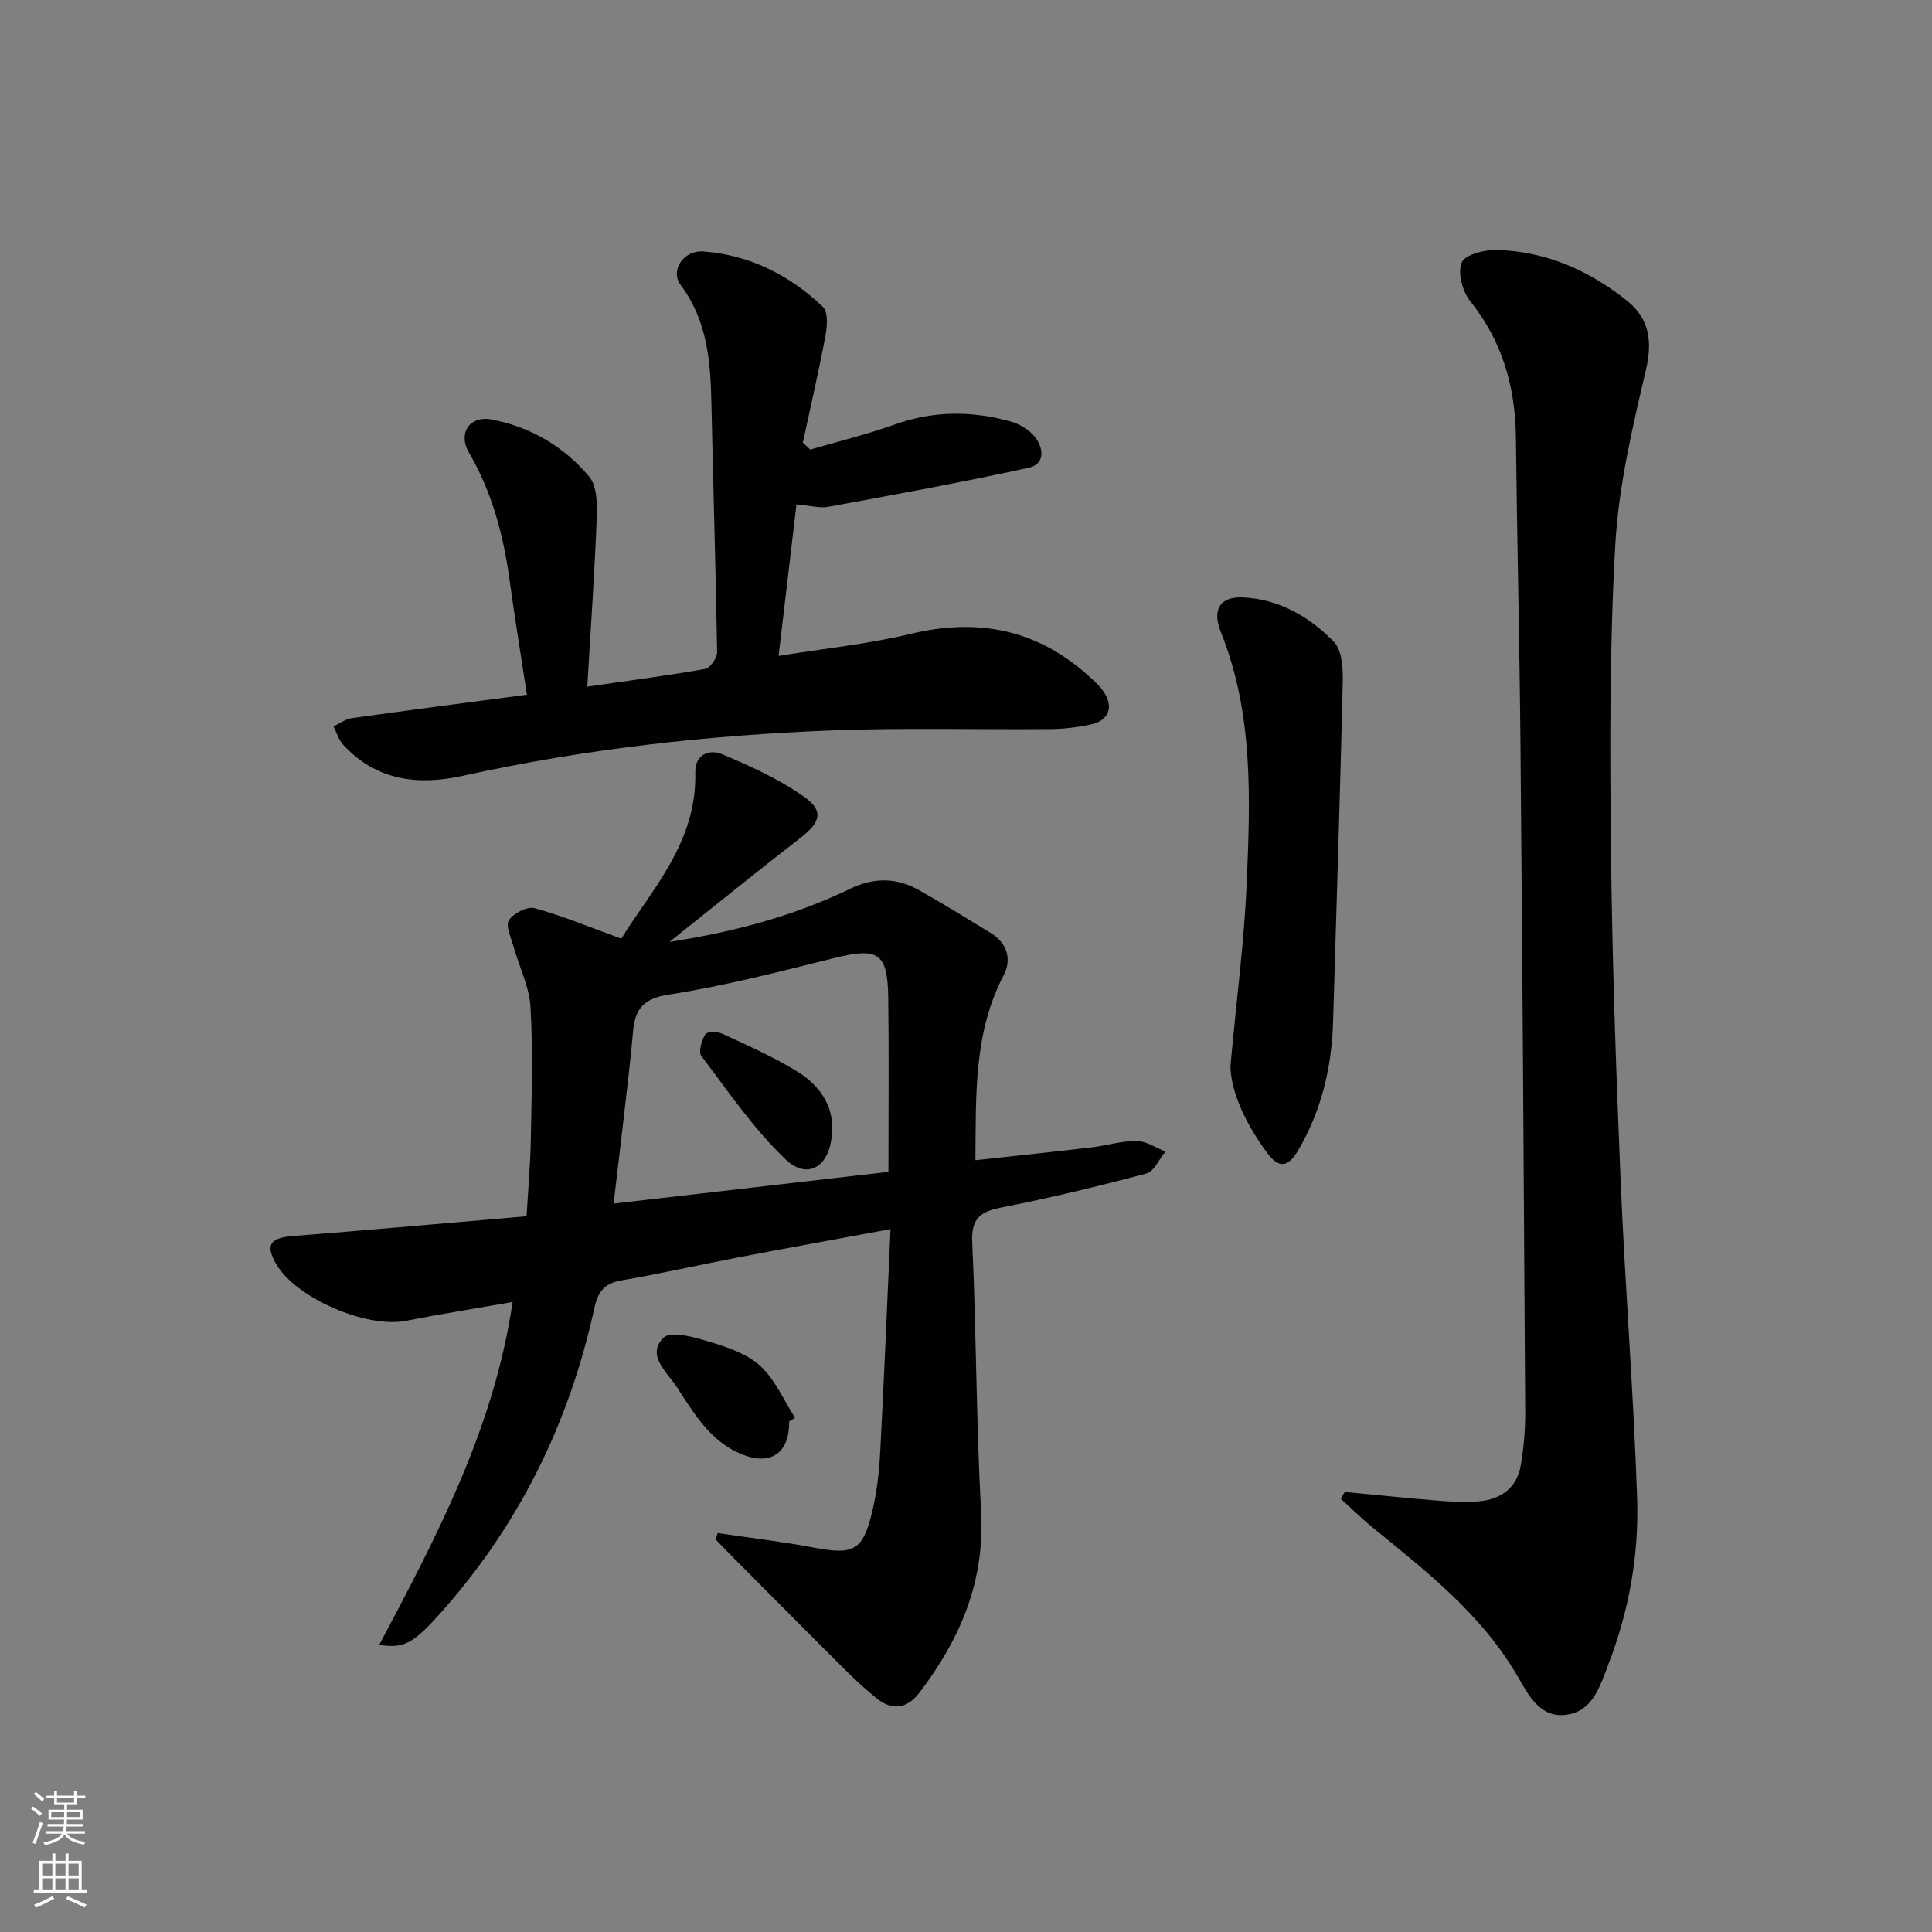
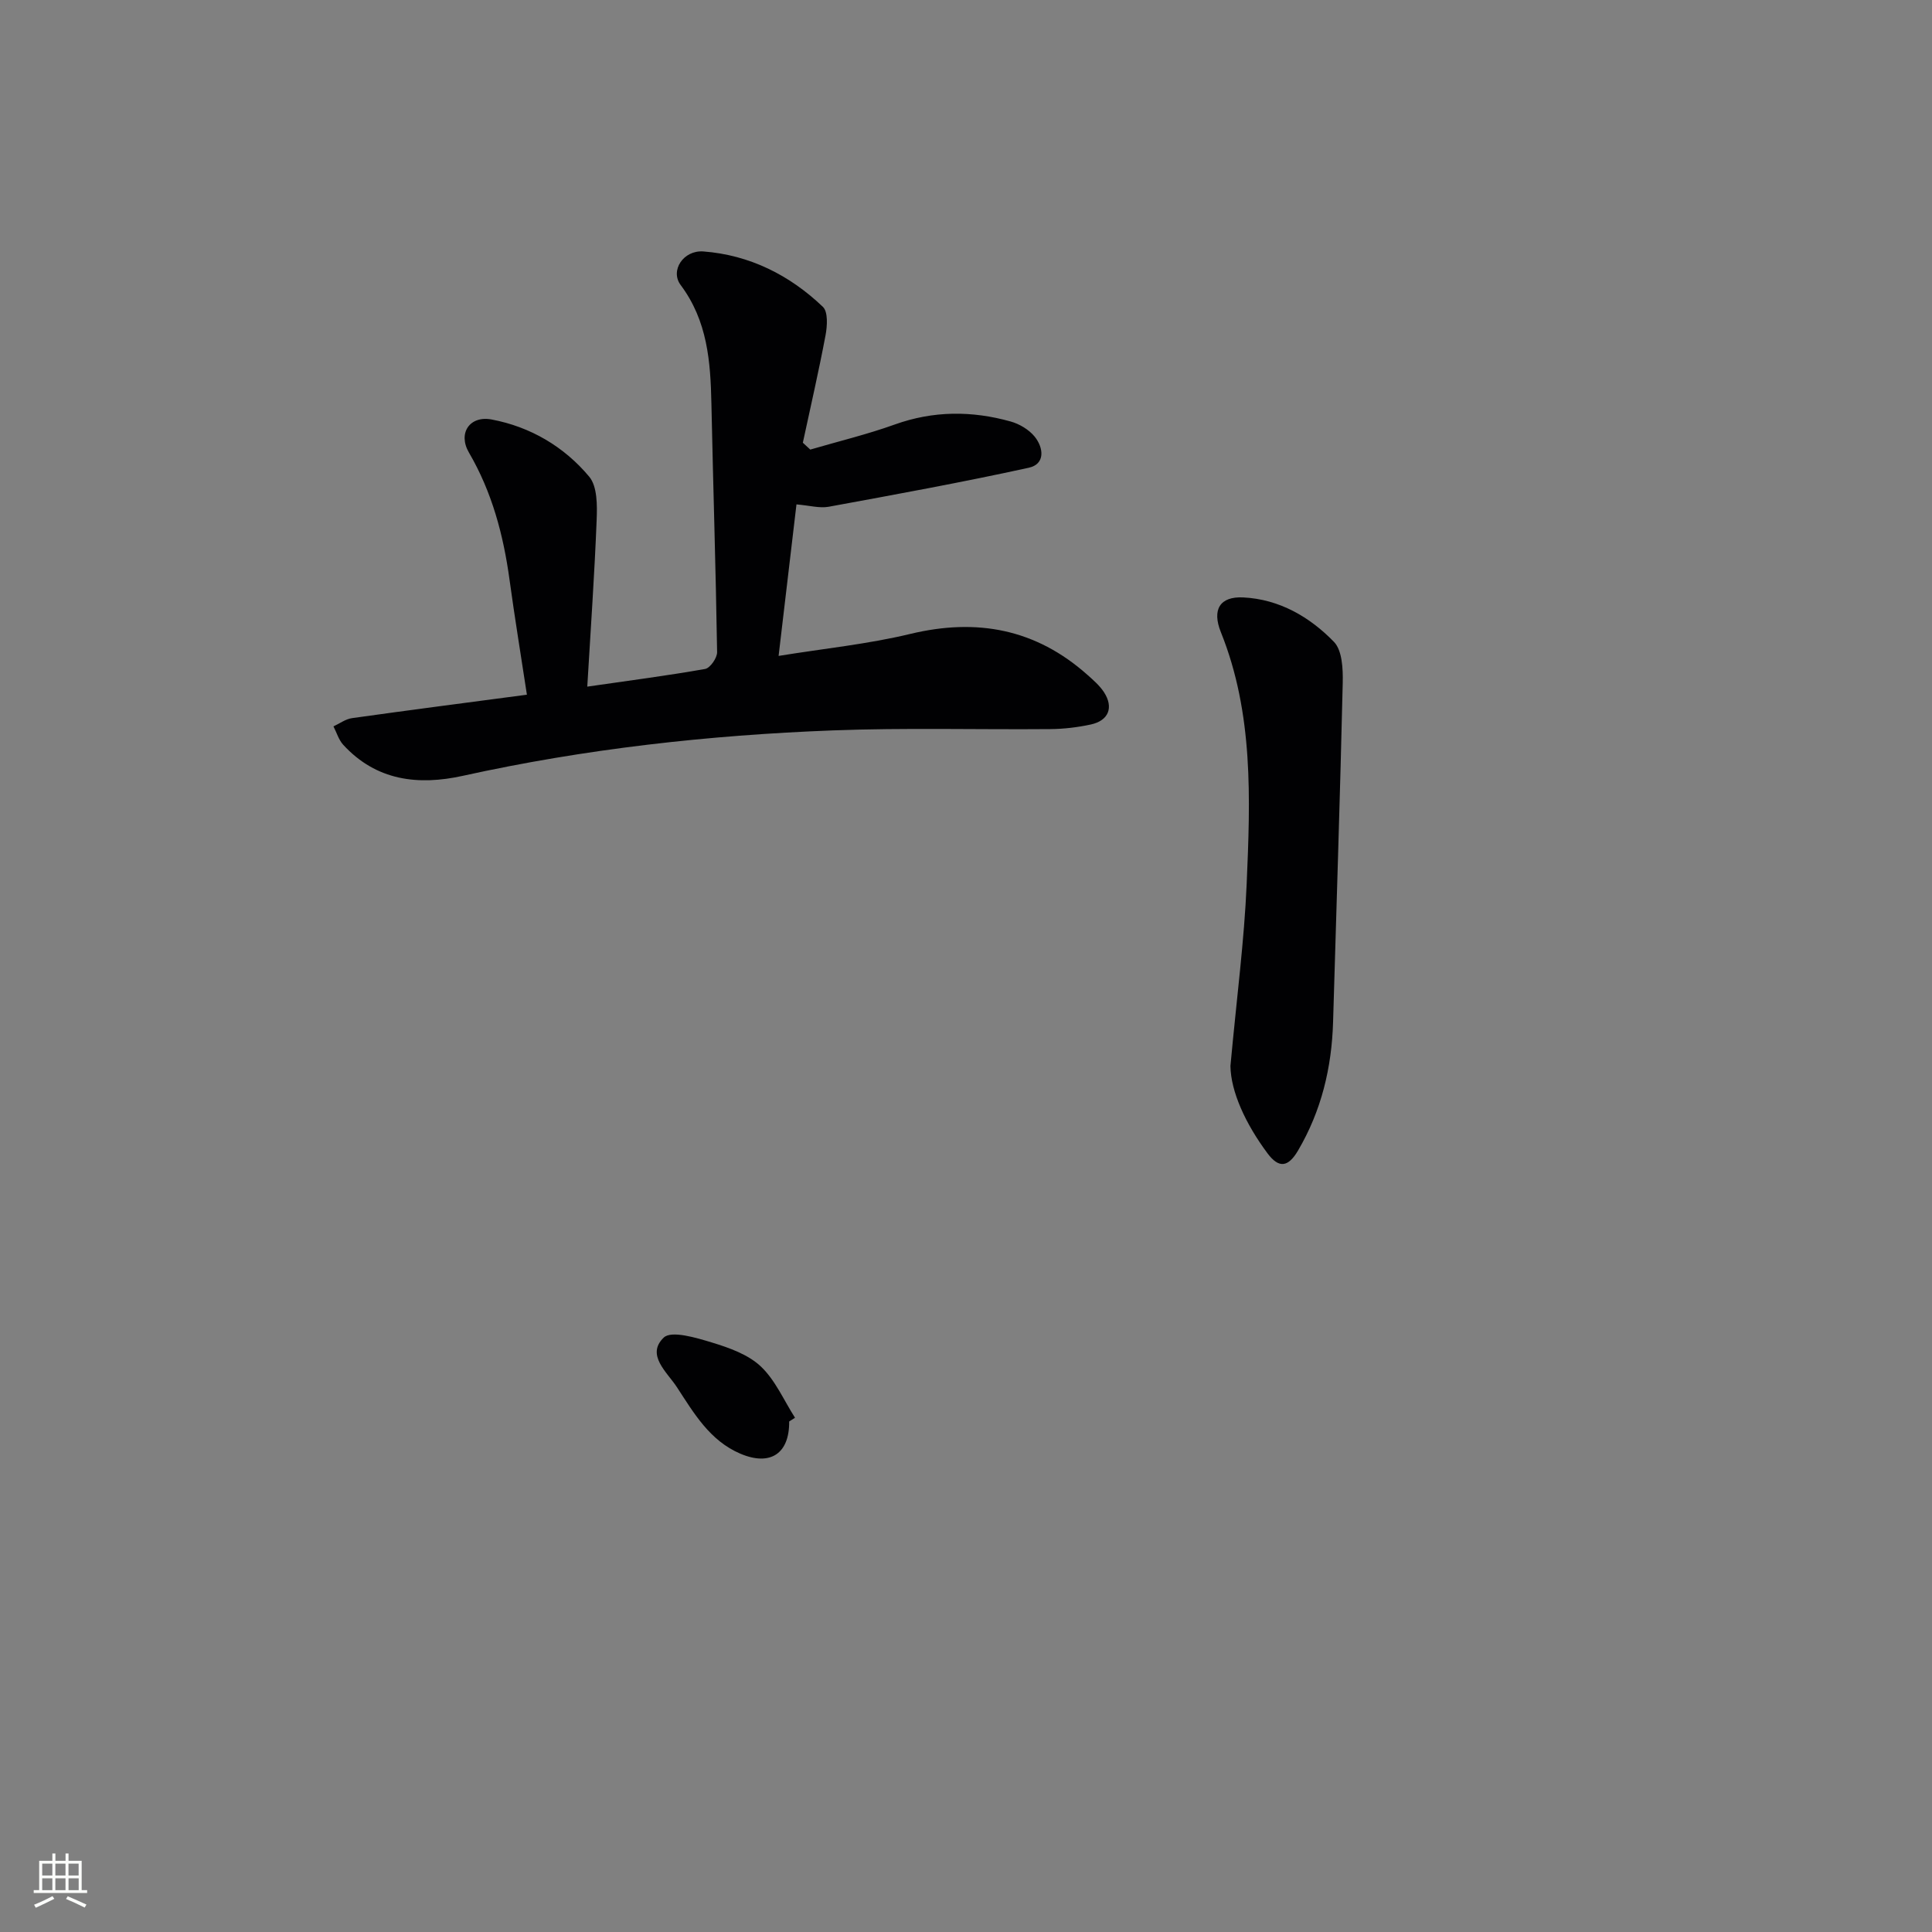
<svg xmlns="http://www.w3.org/2000/svg" enable-background="new 0 0 400 400" viewBox="0 0 400 400">
  <rect x="0" y="0" width="400" height="400" fill="#808080" stroke="none" />
  <g fill="#010103">
-     <path d="m138.6 195.01c13.92-2.15 26-5.49 37.38-10.98 4.98-2.4 9.61-2.35 14.24.24 5.06 2.83 9.99 5.9 14.94 8.92 3.43 2.09 4.32 5.54 2.66 8.69-6.25 11.89-5.74 24.72-5.87 38.33 8.04-.88 16.05-1.72 24.06-2.66 3.12-.37 6.23-1.36 9.33-1.32 1.99.02 3.96 1.4 5.95 2.18-1.3 1.57-2.34 4.12-3.94 4.55-9.9 2.64-19.89 5.04-29.94 7.02-4.44.87-6.36 2.24-6.12 7.27.86 18.6.82 37.25 1.84 55.85.78 14.36-4.36 26.31-12.75 37.32-2.58 3.39-5.69 3.84-9.02 1.09-2.05-1.69-4.04-3.46-5.92-5.33-8.25-8.21-16.44-16.48-24.65-24.73-.89-.89-1.74-1.82-2.61-2.72.13-.44.27-.88.4-1.33 6.6.98 13.23 1.76 19.78 2.99 8.43 1.59 10.27.75 12.25-7.54.96-4 1.41-8.17 1.63-12.3.8-15.09 1.42-30.19 2.13-46.07-11.12 2.06-21.48 3.93-31.82 5.91-7.99 1.53-15.93 3.33-23.95 4.72-3.52.61-4.81 2.34-5.55 5.74-5.27 24.19-15.99 45.67-32.69 64.05-4.96 5.46-7.02 6.42-11.83 5.65 11.85-22.44 23.72-44.7 27.6-70.98-7.68 1.34-14.93 2.5-22.13 3.9-8.21 1.59-22.91-4.8-26.9-11.89-2.2-3.91-1.14-5.31 3.64-5.68 15.88-1.25 31.74-2.67 48.28-4.09.33-5.71.79-10.78.88-15.86.15-9.16.47-18.35-.07-27.48-.25-4.24-2.36-8.36-3.53-12.56-.51-1.81-1.67-4.29-.94-5.39.97-1.45 3.81-2.91 5.33-2.49 5.82 1.6 11.43 3.94 17.94 6.31 6.22-10.09 15.71-19.91 15.32-34.44-.1-3.72 2.95-4.84 5.5-3.77 5.87 2.46 11.81 5.15 16.98 8.8 4.24 2.99 3.44 5.33-.74 8.57-8.75 6.78-17.35 13.76-27.09 21.51zm45.34 47.61c0-12.49.12-24.31-.04-36.12-.13-9.21-2.1-10.38-10.95-8.2-11.41 2.82-22.83 5.82-34.43 7.61-5.38.83-7.05 3.03-7.46 7.72-.49 5.62-1.17 11.22-1.81 16.83-.69 6.02-1.42 12.03-2.21 18.73 19.28-2.23 37.84-4.37 56.9-6.57z" />
-     <path d="m278.43 308.89c6.42.61 12.83 1.28 19.26 1.8 2.82.23 5.68.38 8.48.14 4.59-.4 7.91-2.78 8.7-7.52.6-3.58.93-7.26.91-10.9-.27-45.97-.57-91.94-.98-137.9-.19-21.31-.71-42.62-.95-63.93-.12-10.47-2.78-19.9-9.47-28.24-1.6-2-2.64-5.89-1.75-7.99.7-1.65 4.78-2.68 7.32-2.6 10.14.3 19.09 4.25 26.92 10.52 4.56 3.66 5.3 8.31 3.91 14.27-2.78 11.9-5.65 23.98-6.34 36.11-1.2 20.92-1.14 41.94-.91 62.92.24 22.95 1.05 45.91 2 68.85.92 21.92 2.68 43.8 3.42 65.72.4 11.83-1.7 23.52-6.03 34.65-1.67 4.29-3.11 9.41-8.46 10.21-5.67.86-8.06-4.18-10.31-8.03-7.41-12.72-18.68-21.52-29.78-30.57-2.35-1.92-4.53-4.06-6.78-6.09.27-.49.56-.96.84-1.42z" />
    <path d="m167.76 93.08c5.84-1.71 11.78-3.14 17.49-5.19 8-2.87 15.98-2.87 24.01-.62 1.82.51 3.77 1.68 4.95 3.12 1.88 2.32 2.23 5.7-1.21 6.45-13.74 3.01-27.6 5.54-41.44 8.08-1.88.34-3.93-.26-6.66-.49-1.2 10.16-2.41 20.42-3.7 31.37 9.42-1.53 18.48-2.44 27.25-4.55 13.83-3.33 26.01-1.03 36.69 8.47 1.23 1.1 2.53 2.22 3.42 3.58 2.06 3.16.98 5.9-2.73 6.7-2.74.59-5.58.93-8.39.95-15 .13-30.01-.3-44.99.27-25.78.98-51.36 3.83-76.6 9.4-9.26 2.05-17.94 1.04-24.79-6.42-.94-1.03-1.36-2.53-2.02-3.81 1.28-.59 2.52-1.53 3.86-1.71 11.82-1.66 23.66-3.19 36.19-4.85-1.24-8.14-2.52-15.93-3.59-23.75-1.27-9.3-3.62-18.17-8.41-26.38-2.34-4 .15-7.7 4.69-6.85 8.03 1.51 15.01 5.62 20.21 11.84 1.69 2.02 1.66 5.94 1.54 8.96-.44 11.26-1.23 22.5-1.94 34.51 8.77-1.27 16.62-2.28 24.4-3.66 1.04-.19 2.5-2.29 2.48-3.48-.27-17.14-.82-34.27-1.18-51.41-.18-8.72-.8-17.15-6.36-24.59-2.25-3 .56-7.27 4.7-6.96 9.56.73 17.86 4.89 24.74 11.47 1.09 1.04.91 3.97.55 5.88-1.4 7.45-3.11 14.84-4.7 22.25.51.48 1.02.95 1.54 1.42z" />
    <path d="m254.75 220.69c1.31-14.25 2.86-25.95 3.36-37.7.75-17.57 1.44-35.24-5.34-52.1-1.88-4.68-.22-7.44 4.63-7.2 7.46.37 13.76 4.03 18.78 9.2 1.71 1.76 1.88 5.57 1.82 8.43-.54 23.43-1.32 46.85-2 70.27-.28 9.46-2.41 18.36-7.25 26.61-2.04 3.47-3.96 3.76-6.33.58-4.56-6.12-7.61-12.81-7.67-18.09z" />
    <path d="m163.39 294.3c.07 6.66-3.9 9.31-10.11 6.67-6.34-2.7-9.63-8.41-13.14-13.78-2.04-3.12-6.44-6.67-2.73-10.25 1.58-1.53 6.72.02 9.98 1.01 3.58 1.09 7.5 2.48 10.12 4.95 3.02 2.85 4.78 7.03 7.09 10.63-.4.26-.8.51-1.21.77z" />
-     <path d="m172.26 233.94c-.09 7.42-4.9 10.59-9.6 6.11-6.63-6.31-11.89-14.08-17.46-21.43-.65-.86.08-3.22.83-4.49.33-.56 2.52-.58 3.52-.11 5.39 2.53 10.92 4.91 15.93 8.09 4.32 2.76 7.08 7 6.78 11.83z" />
+     <path d="m172.26 233.94z" />
  </g>
-   <path d="m6.44 374.46.42-.45c.65.47 1.27.95 1.85 1.44l-.45.49c-.65-.56-1.25-1.06-1.82-1.48m.93 7.33-.63-.26c.55-1.36 1.05-2.8 1.53-4.33.19.1.38.19.59.27-.47 1.29-.96 2.73-1.49 4.32m-.38-10.38.44-.42c.43.34 1.01.82 1.74 1.44l-.49.49c-.53-.51-1.09-1.01-1.69-1.51m2.5.35h1.72v-1.04h.59v1.04h3.52v-1.04h.59v1.04h1.75v.53h-1.75v1.42h-2.03v.97h3.22v2.03h-3.24c0 .35-.01.66-.03.93h3.32v.53h-3.37c-.03.27-.08.58-.15.94h3.96v.53h-3.71c.67.92 1.93 1.48 3.79 1.68-.13.24-.23.44-.29.59-2.13-.38-3.48-1.08-4.04-2.12-.43.97-1.77 1.72-4.03 2.23-.09-.19-.2-.37-.33-.55 2.1-.42 3.37-1.03 3.81-1.83h-3.36v-.53h3.58c.08-.29.13-.61.16-.94h-3.33v-.53h3.39c.02-.27.04-.58.04-.93h-3.23v-2.03h3.25v-.97h-2.07v-1.42h-1.73zm1.12 3.44v1h2.65c.01-.3.02-.44.01-.4v-.25-.35zm1.19-2h3.52v-.91h-3.52zm4.71 2h-2.63v.59c0 .15-.01.28-.01.4h2.64z" fill="#fbfcfa" />
  <path d="m13.56 383.74h.63v1.52h2.72v6.07h1.13v.6h-11.06v-.6h1.13v-6.07h2.73v-1.52h.63v1.52h2.1v-1.52zm-2.69 8.83.38.56c-1.24.63-2.53 1.25-3.85 1.85-.1-.21-.21-.42-.34-.63 1.37-.55 2.63-1.15 3.81-1.78m-2.13-4.27h2.1v-2.45h-2.1zm0 3.04h2.1v-2.46h-2.1zm2.72-3.04h2.1v-2.45h-2.1zm0 3.04h2.1v-2.46h-2.1zm6.07 3.6c-1.41-.71-2.7-1.3-3.86-1.78l.35-.56c1.45.62 2.75 1.19 3.88 1.72zm-1.25-9.09h-2.1v2.45h2.1zm-2.09 5.49h2.1v-2.46h-2.1z" fill="#fbfcfa" />
</svg>